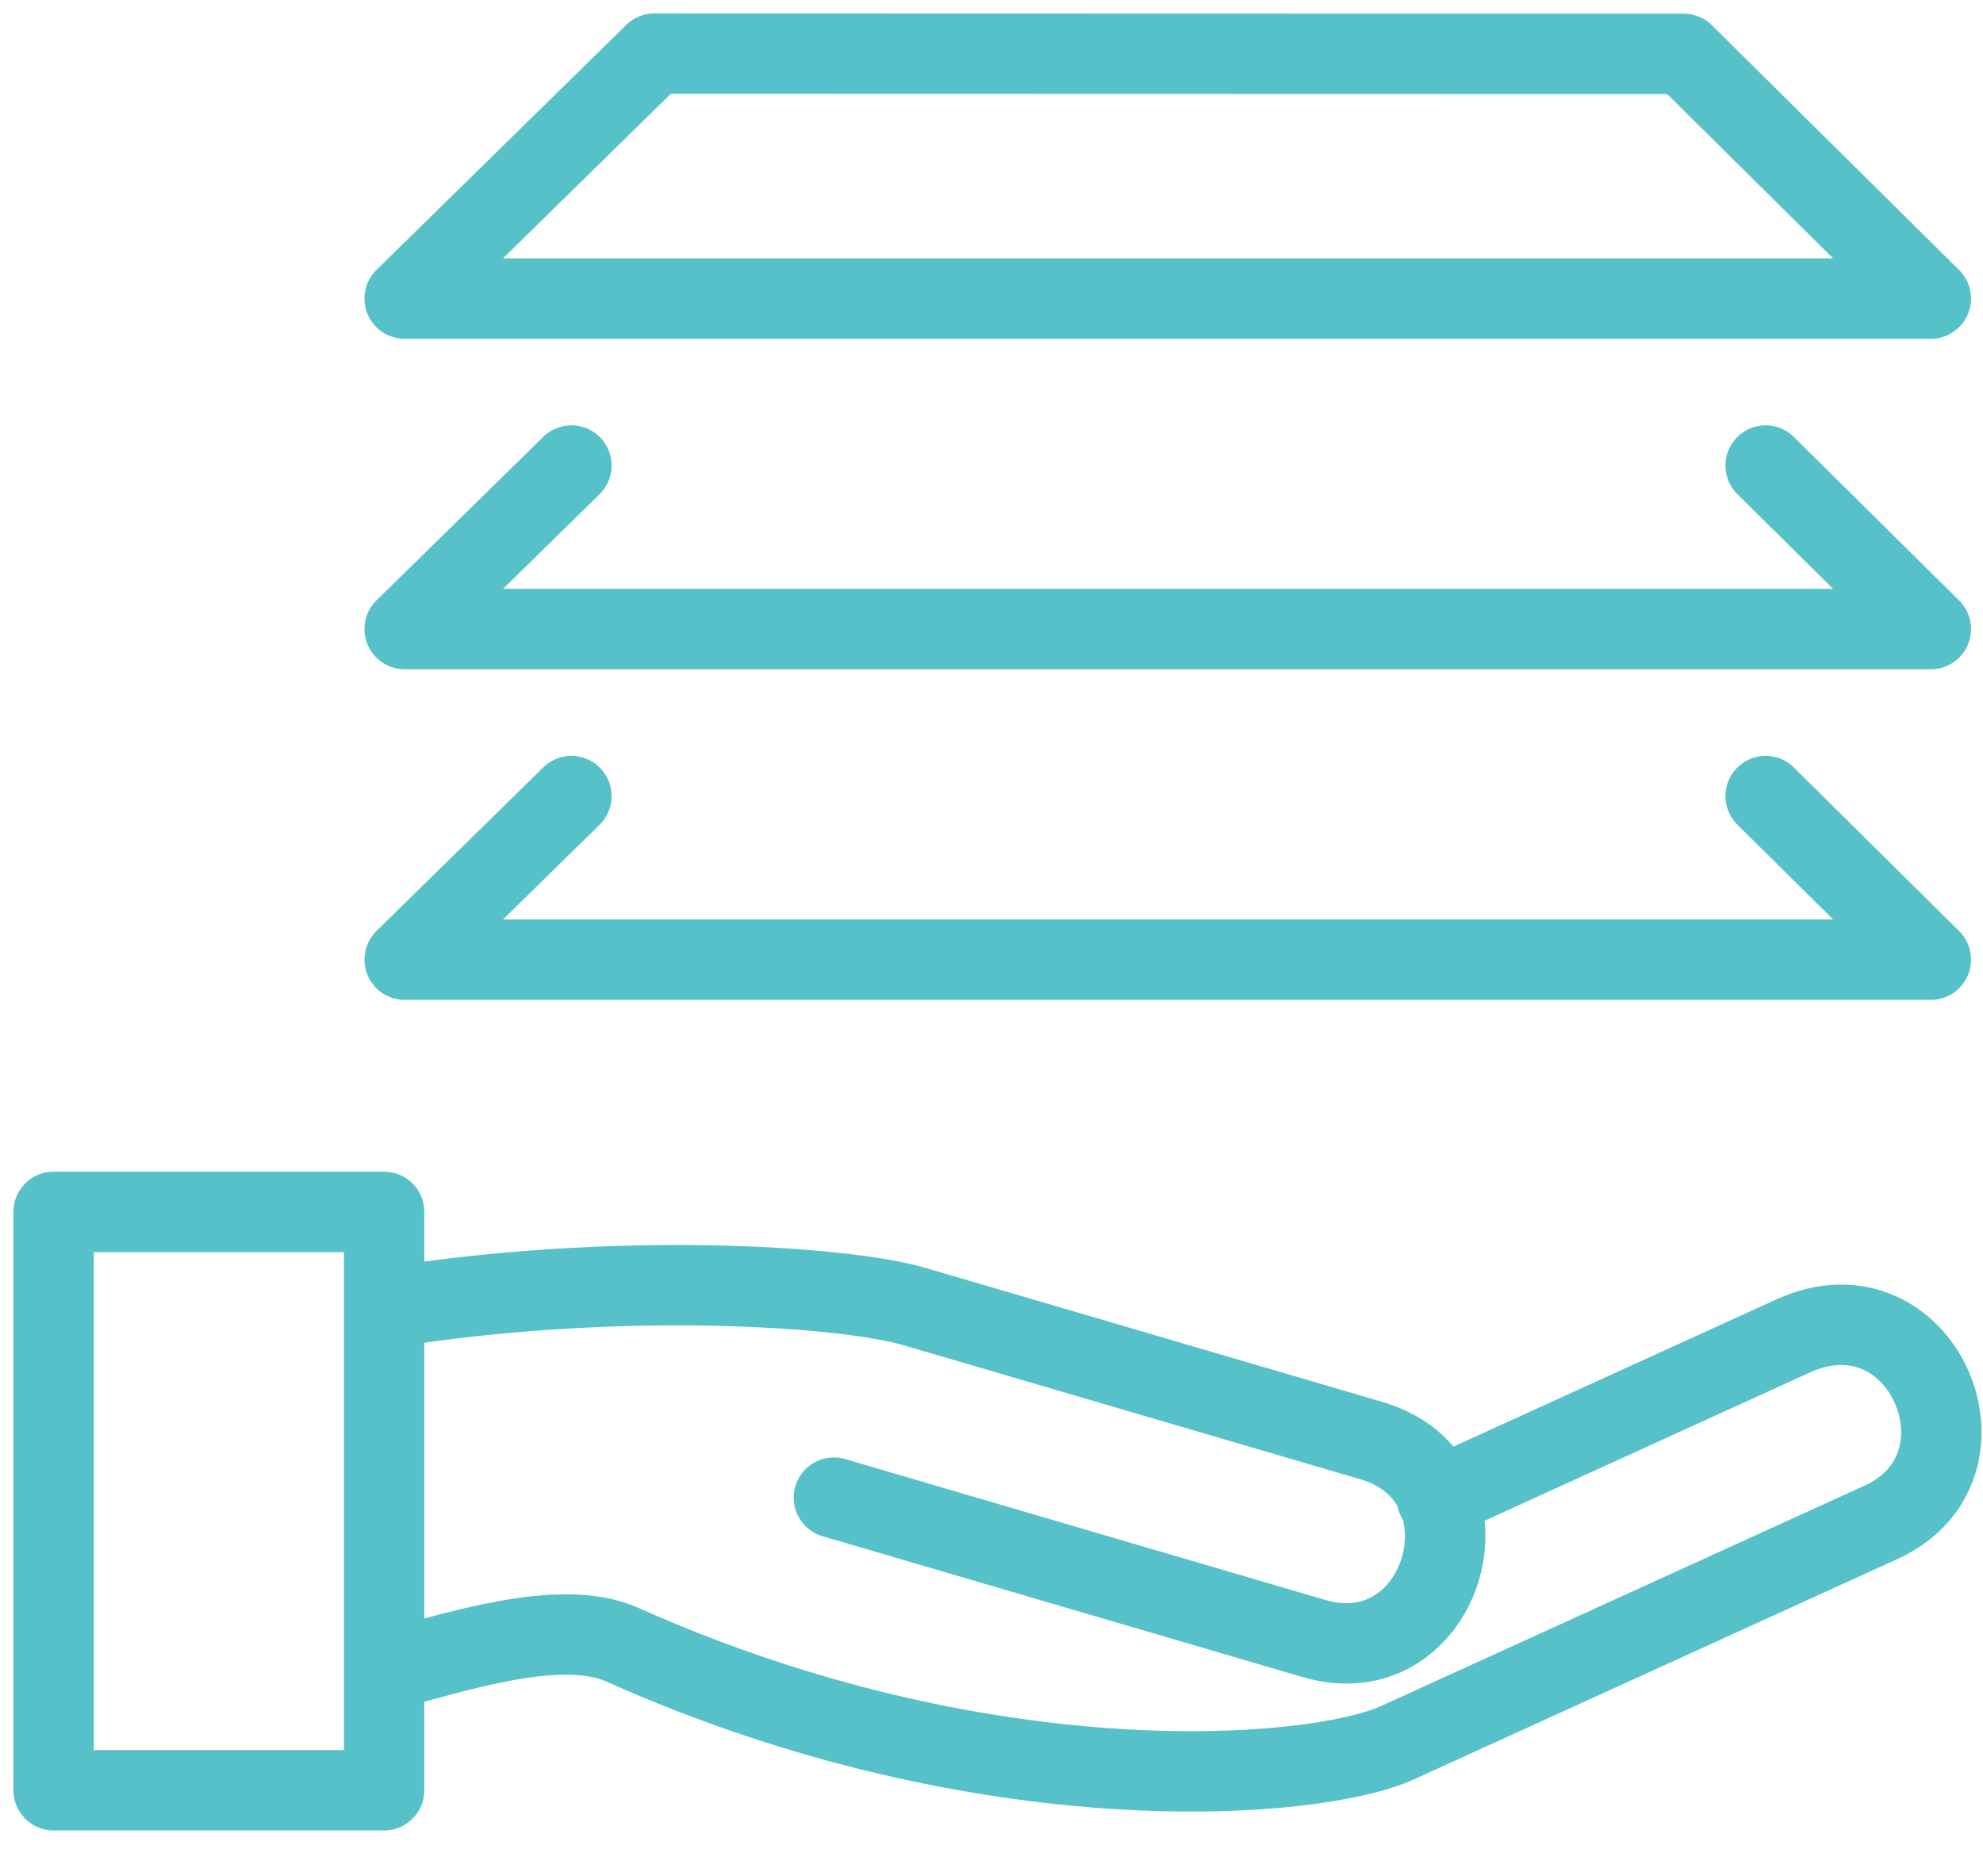
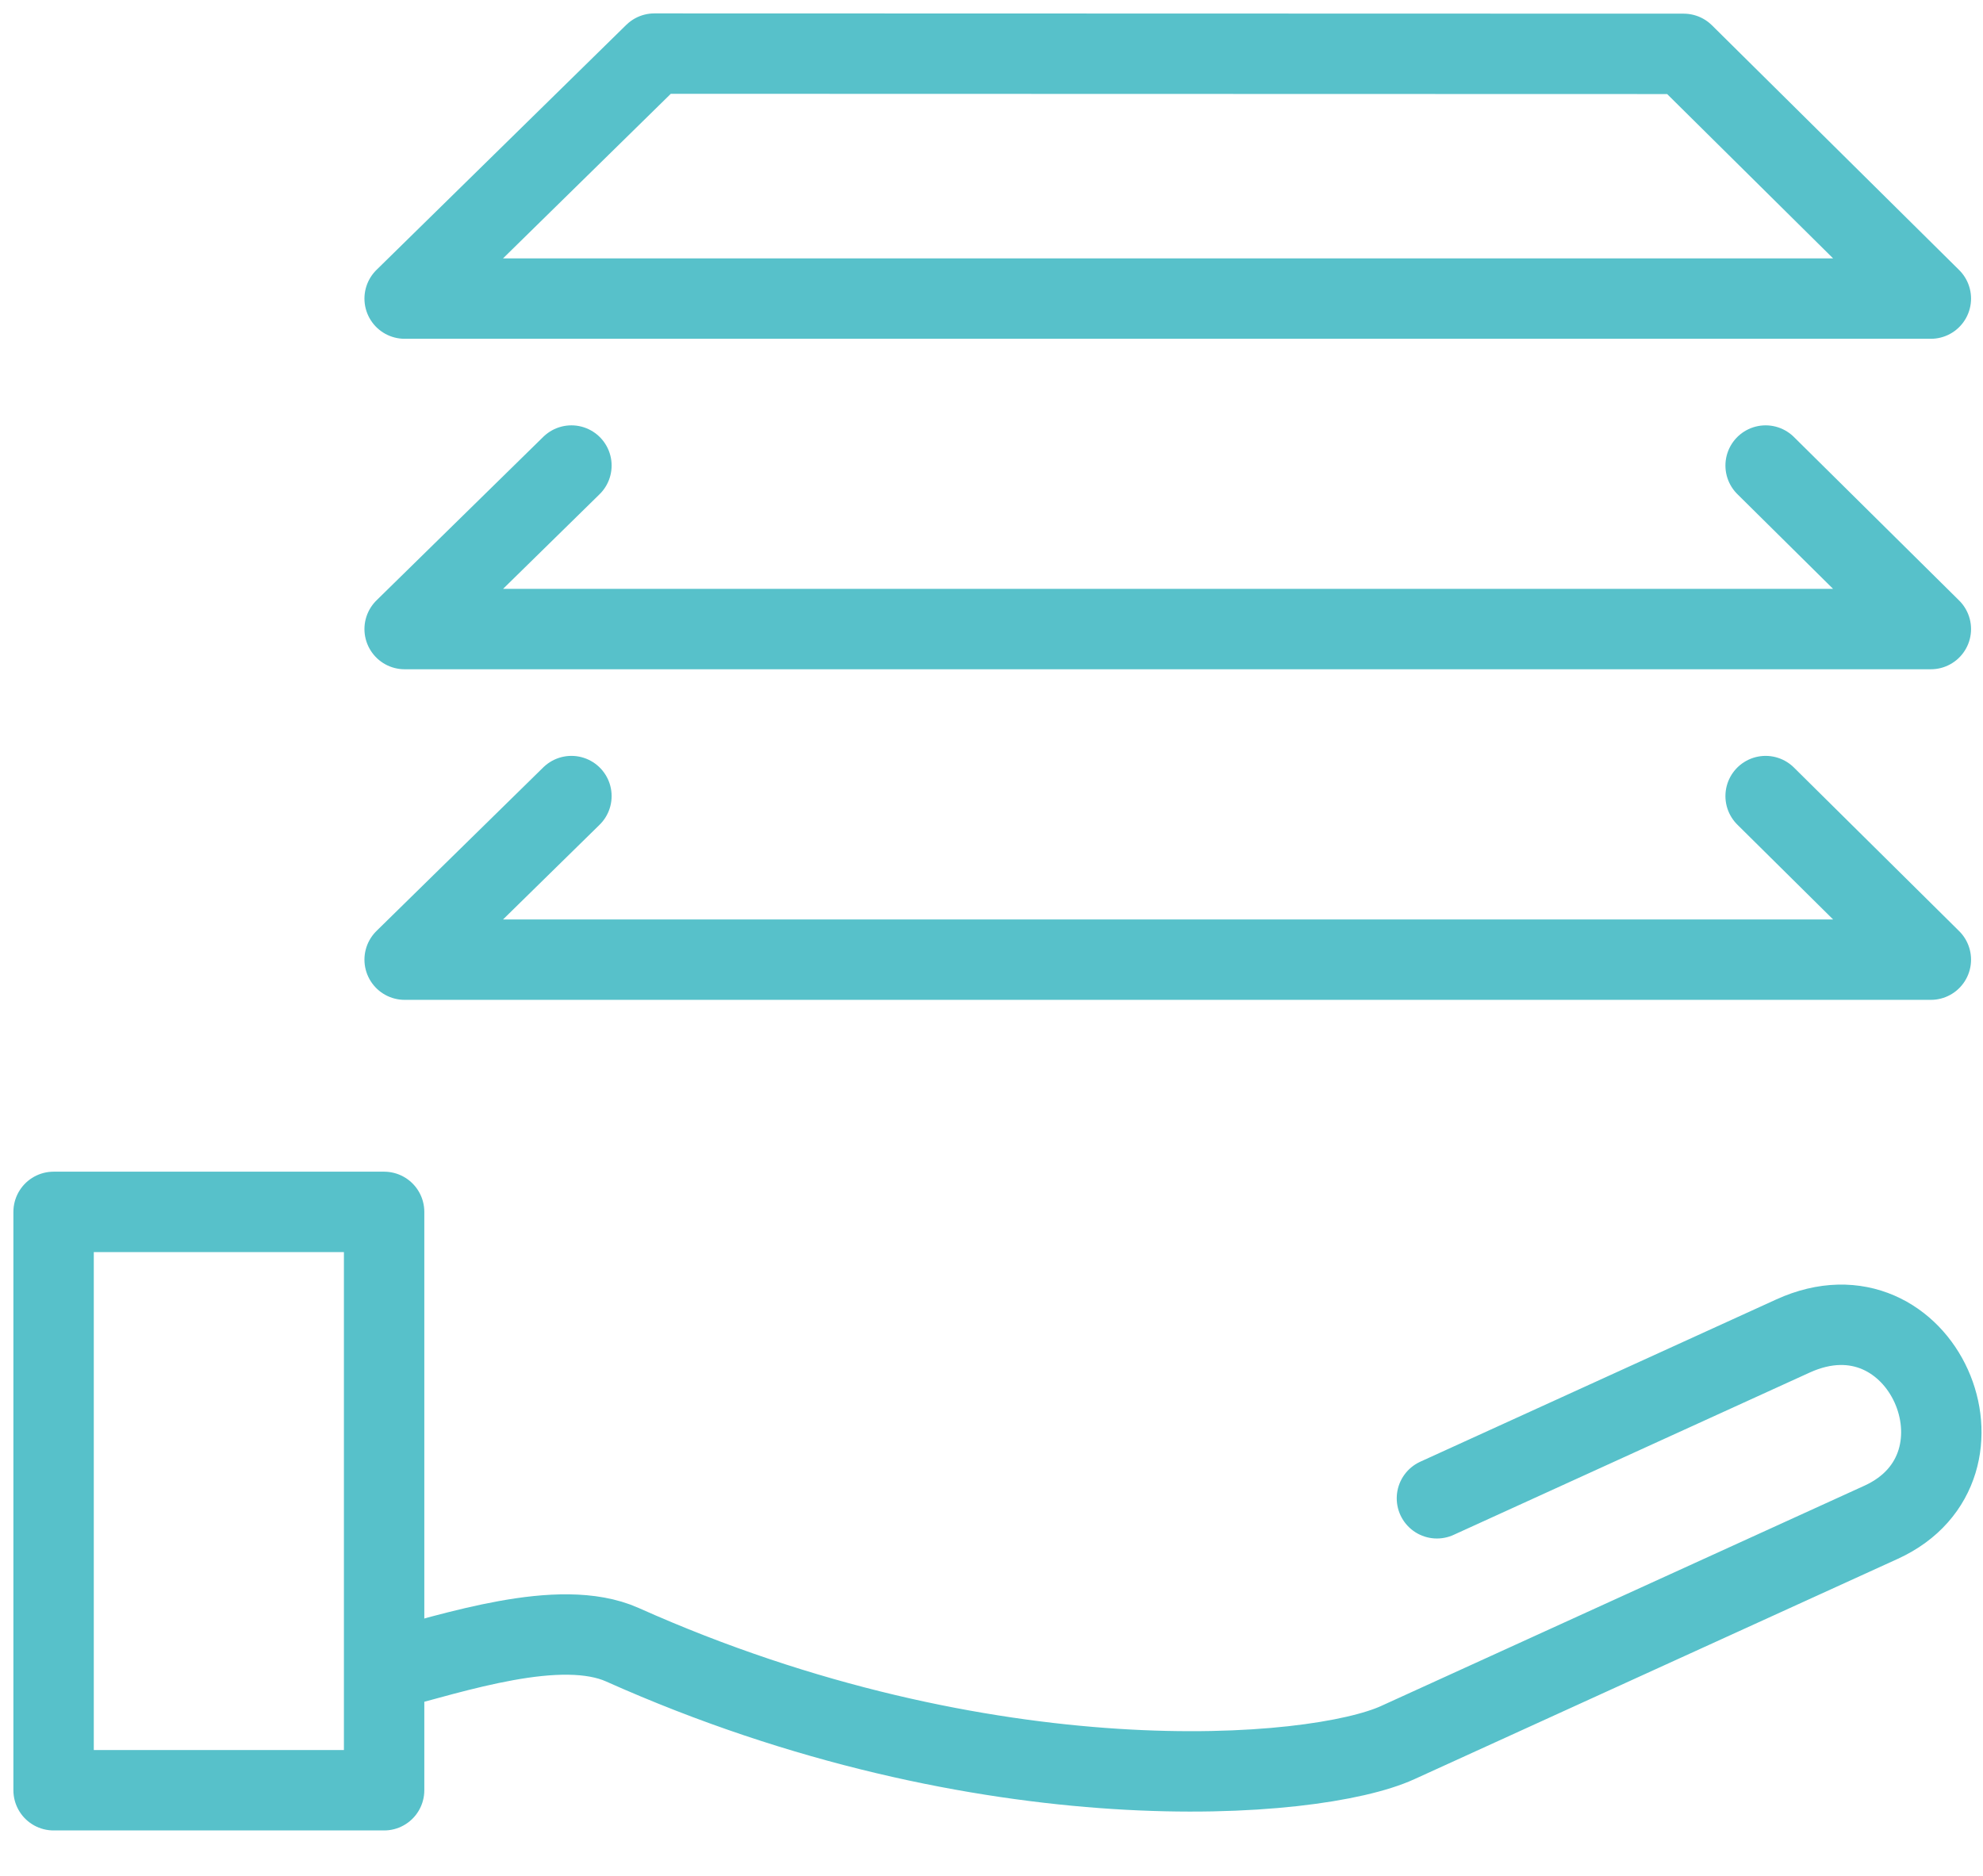
<svg xmlns="http://www.w3.org/2000/svg" width="37px" height="35px" viewBox="0 0 37 35" version="1.1">
  <title>Icons/Platform setup</title>
  <desc>Created with Sketch.</desc>
  <g id="AI" stroke="none" stroke-width="1" fill="none" fill-rule="evenodd" stroke-linecap="round" stroke-linejoin="round">
    <g id="AI-&amp;-Emerging-Technologies" transform="translate(-198, -4002)" stroke="#57C1CA" stroke-width="1.5">
      <g id="big-data" transform="translate(0, 3481)">
        <g id="Content" transform="translate(199, 70)">
          <g id="Group-4" transform="translate(0, 360)">
            <g id="Icons">
              <g id="Icons/Platform-setup" transform="translate(0, 92)">
                <polygon id="Stroke-6024" points="35.027 4.571 6.55 4.571 11.21 7.46069873e-14 30.415 0.005" />
-                 <path d="M6.195,23.403 C10.425,22.715 14.714,22.982 16.066,23.378 L24.593,25.88 C27.024,26.594 25.948,30.285 23.516,29.571 L14.559,26.943" id="Stroke-6025" />
                <path d="M25.811,26.955 L32.454,23.927 C34.863,22.828 36.379,26.362 34.099,27.402 L25.077,31.514 C23.535,32.217 17.412,32.727 10.613,29.687 C9.444,29.166 7.462,29.844 6.194,30.168" id="Stroke-6026" />
                <polygon id="Stroke-6027" points="3.77475828e-14 32.402 6.167 32.402 6.167 21.611 3.77475828e-14 21.611" />
                <polyline id="Stroke-6028" points="9.662 7.686 6.55 10.737 35.027 10.737 31.944 7.686" />
                <polyline id="Stroke-6029" points="9.662 13.853 6.55 16.905 35.027 16.905 31.944 13.853" />
              </g>
            </g>
          </g>
        </g>
      </g>
    </g>
  </g>
</svg>